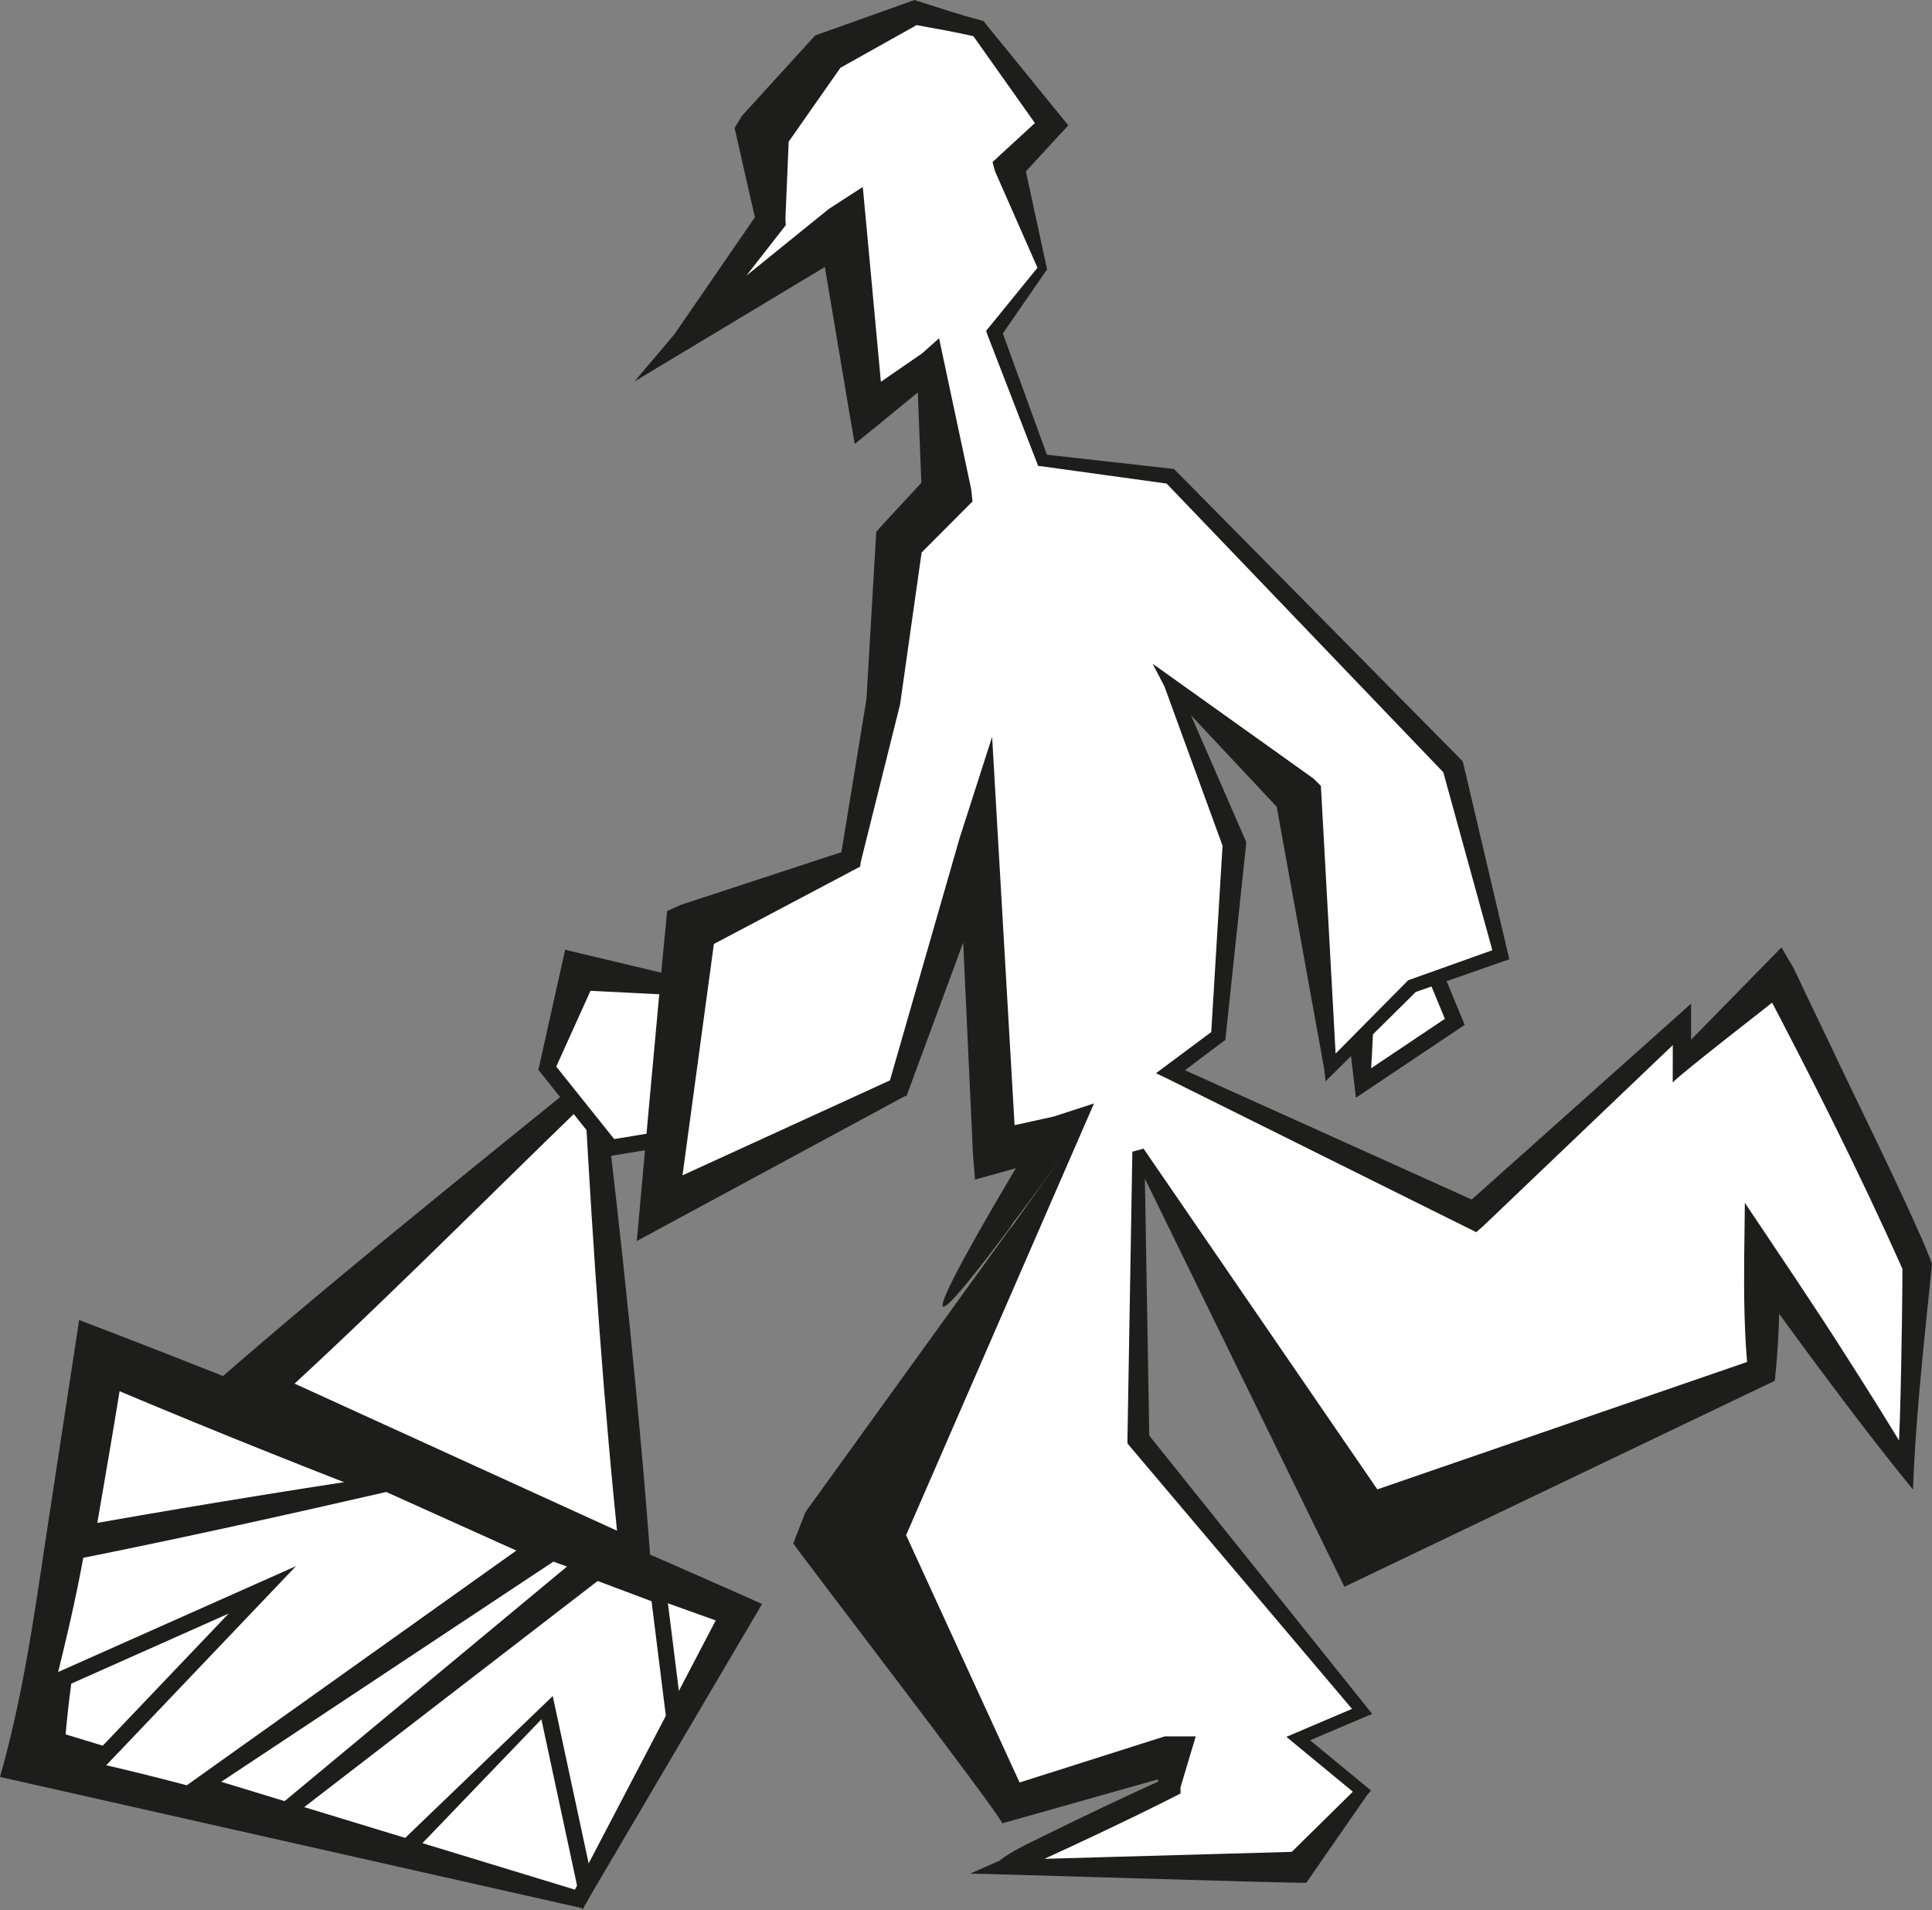
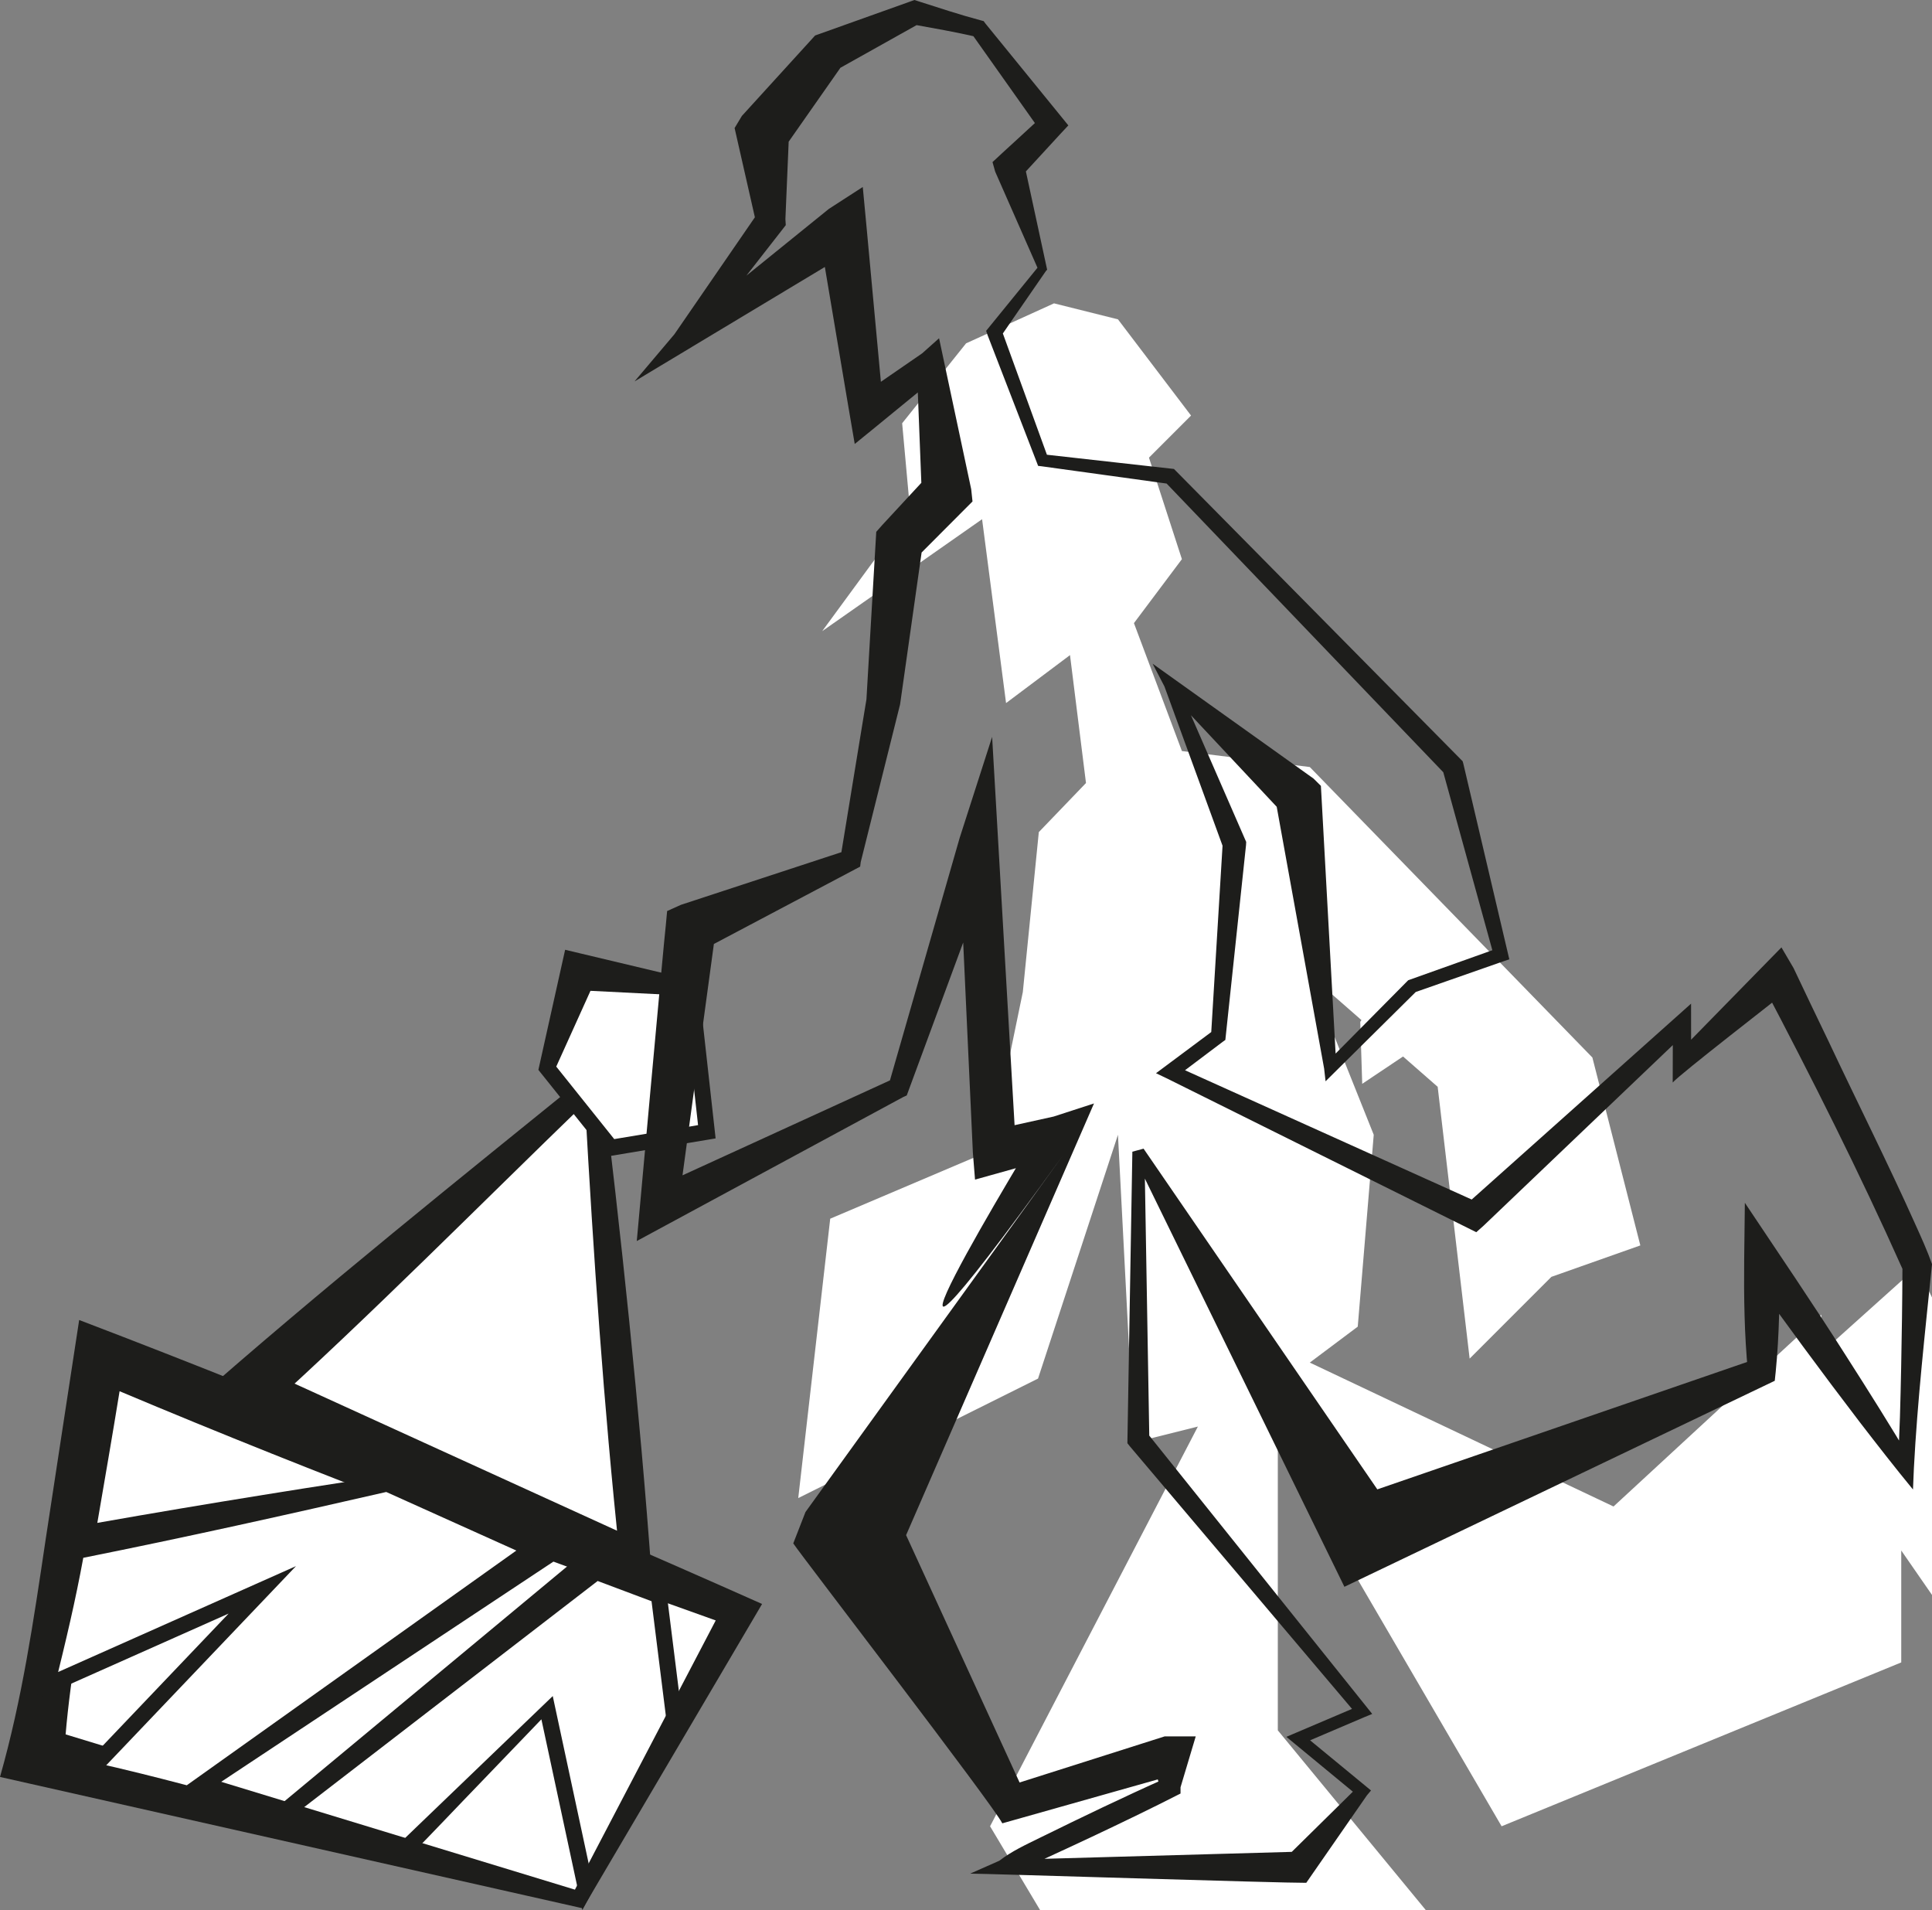
<svg xmlns="http://www.w3.org/2000/svg" viewBox="0 0 739.66 731.1" height="731.1" width="739.66" data-name="Ebene 1" id="Ebene_1">
  <rect x="0" y="0" width="739.66" height="731.1" fill="#808080" stroke="none" />
  <defs>
    <style>
      .cls-1 {
        fill: #1d1d1b;
      }

      .cls-2 {
        fill: #fff;
      }
    </style>
  </defs>
  <g>
    <polygon points="226.9 414.85 93.13 533.65 243.06 595.39 226.9 414.85" class="cls-2" />
    <path d="M223.98,422.22c-40.66,39.33-82.18,81.32-124.04,119.11,0,0-2.31-18.64-2.31-18.64l147.63,67.33-7.99,5.88c-6.21-58.5-10.04-114.95-13.31-173.69h0ZM229.82,407.49c7.93,64.67,15.02,131.48,19.73,196.47,0,0-8.69-3.21-8.69-3.21-8.49-3.08-165.74-61.16-168.94-62.3,51.22-45.16,105-88.11,157.9-130.96h0Z" class="cls-1" />
  </g>
  <g>
    <polyline points="264.48 378.14 221.64 372.02 209.4 408.74 233.88 439.33 270.6 433.21 264.48 378.14" class="cls-2" />
    <path d="M264.05,381.16l-43.4-2.18,7.68-4.75-16.02,35.46s-.51-2.88-.51-2.88l24.48,30.6s-2.89-1.11-2.89-1.11l36.72-6.12s-2.54,3.36-2.54,3.36l-6.12-55.08,6.08-.68s6.12,55.08,6.12,55.08c0,0,.32,2.88.32,2.88l-2.86.48s-36.72,6.12-36.72,6.12l-1.77.3-1.12-1.4-24.48-30.6-.9-1.13.39-1.75c.92-4.16,9.18-41.18,9.85-44.22,0,0,6.29,1.5,6.29,1.5l42.28,10.06s-.87,6.06-.87,6.06h0Z" class="cls-1" />
  </g>
  <g>
    <polygon points="520.77 391.13 521.52 414.85 556.96 391.13 543.05 357.53 520.77 391.13" class="cls-2" />
-     <path d="M525.79,392.56c-.3,7.2-.73,14.58-1.21,22.2l-4.76-2.45,35.43-23.73-1.12,3.71-13.9-33.59,5.38.52c-6.66,11.34-13.22,22.45-19.82,33.33,0,0,6.59-10.88,0,0ZM515.75,389.7c9.38-13.07,18.69-25.7,28.07-38.32.76,1.84,14.73,35.59,15.97,38.58,0,0,.96,2.32.96,2.32l-2.08,1.4c-2.4,1.62-38.22,25.58-39.57,26.5-1.22-10.07-2.38-20.04-3.34-30.47h0Z" class="cls-1" />
  </g>
  <g>
-     <path d="M734.01,484.83c-9.24-23.63-53.37-111.3-53.37-111.3l-36.72,32.97v-14.61l-79.56,73.44-116.28-55.08,18.36-13.76,6.12-73.44-24.48-61.2,48.96,42.84,12.24,104.04,12.83-12.83,18.47-18.47,34.05-12.03-18.36-71.92-108.19-111.19-48.96-6.12-18.36-48.96,18.36-24.48-12.61-38.86,16.11-16.11-27.98-36.83-24.48-6.12-33.66,15.3-24.48,30.6,3.06,33.66-33.66,45.9,61.2-42.84,9.18,70.38,24.48-18.36,6.12,48.96-18.06,18.79-6.12,61.2-12.54,60.77-61.2,26-12.24,106.94,91.8-45.74,30.6-93.32,6.12,117.8,24.48-6.12-79.56,153,61.2,102.52,61.2-18.36v12.24l-64.28,30.6h113.24l24.48-29.08-24.48-20.17,24.48-10.43-85.68-104.04v-110.16l85.68,146.88,153-62.72v-42.84l55.08,79.56,4.41-76.9Z" class="cls-2" />
+     <path d="M734.01,484.83l-36.72,32.97v-14.61l-79.56,73.44-116.28-55.08,18.36-13.76,6.12-73.44-24.48-61.2,48.96,42.84,12.24,104.04,12.83-12.83,18.47-18.47,34.05-12.03-18.36-71.92-108.19-111.19-48.96-6.12-18.36-48.96,18.36-24.48-12.61-38.86,16.11-16.11-27.98-36.83-24.48-6.12-33.66,15.3-24.48,30.6,3.06,33.66-33.66,45.9,61.2-42.84,9.18,70.38,24.48-18.36,6.12,48.96-18.06,18.79-6.12,61.2-12.54,60.77-61.2,26-12.24,106.94,91.8-45.74,30.6-93.32,6.12,117.8,24.48-6.12-79.56,153,61.2,102.52,61.2-18.36v12.24l-64.28,30.6h113.24l24.48-29.08-24.48-20.17,24.48-10.43-85.68-104.04v-110.16l85.68,146.88,153-62.72v-42.84l55.08,79.56,4.41-76.9Z" class="cls-2" />
    <path d="M728.37,485.73c-16.53-37.02-34.83-73.3-53.71-109.18,0,0,10.45,1.97,10.45,1.97-4.44,3.65-42.06,32.69-44.72,35.84,0,0,.02-7.85.02-7.85,0,0,.04-14.61.04-14.61,0,0,5.82,2.55,5.82,2.55,0,0-78.34,74.76-78.34,74.76,0,0-2.74,2.43-2.74,2.43,0,0-3.1-1.54-3.1-1.54l-115.24-57.27s-4.28-2.04-4.28-2.04c0,0,3.79-2.82,3.79-2.82,0,0,18.4-13.71,18.4-13.71,0,0-1.11,2-1.11,2,0,0,4.46-73.58,4.46-73.58,0,0,.3,2.03.3,2.03,0,0-22.6-61.95-22.6-61.95,0,0-4.54-8.72-4.54-8.72,0,0,8.39,5.99,8.39,5.99,0,0,53.22,37.97,53.22,37.98,0,0,2.82,2.79,2.82,2.79l.16,2.86,5.76,104.8s-4.04-1.4-4.04-1.4c0,0,31.14-31.45,31.14-31.45,0,0,.41-.41.41-.41,0,0,.56-.2.56-.2l34.02-12.13s-1.72,3.21-1.72,3.21c0,0-19.73-71.57-19.73-71.57,0,0,1.04,1.85,1.04,1.85,0,0-107.35-112-107.36-112,0,0,1.75.87,1.75.87,0,0-48.88-6.75-48.88-6.75,0,0-1.37-.16-1.37-.16,0,0-.51-1.33-.51-1.33,0,0-18.86-48.77-18.86-48.77,0,0-.52-1.59-.53-1.59,0,0,.91-1.12.91-1.12,0,0,19.33-23.75,19.33-23.75,0,0-.25,1.49-.25,1.49,0,0-16.54-37.58-16.54-37.58,0,0-1.01-3.63-1.01-3.63,3.61-3.41,15.75-14.42,19.2-17.67,0,0-.43,6.33-.43,6.33,0,0-26.74-37.77-26.74-37.77,0,0,1.81,1.19,1.81,1.19-8.19-1.92-16.51-3.33-24.8-4.85,0,0,3-.27,3-.27,0,0-32.38,18.12-32.38,18.12,0,0,2.82-2.19,2.82-2.19,0,0-22.52,32.16-22.52,32.16,0,0,2.19-7.29,2.19-7.29,0,0-1.44,34.07-1.44,34.07,0,0,.14,2.31.14,2.31,0,0-1.21,1.56-1.21,1.56,0,0-35.04,44.89-35.04,44.89,0,0-5.46-5.58-5.46-5.58,0,0,58.22-47.1,58.22-47.1,0,0,12.97-8.38,12.97-8.38.79,7.82,6.99,75.68,7.94,85.42,0,0-10.4-4.38-10.4-4.38,0,0,25.22-17.37,25.22-17.38,0,0,6.45-5.76,6.45-5.76.94,4.6,11.06,51.77,12.3,57.78,0,0,.5,4.69.5,4.69-1.28,1.21-19.6,19.72-21.49,21.55,0,0,2.48-5.37,2.48-5.37,0,0-8.64,60.95-8.64,60.95l-.09.6s-.02.07-.02.07c0,0-15.04,60.25-15.04,60.25,0,0-.21,1.72-.21,1.72,0,0-2.12,1.12-2.12,1.12,0,0-58.99,31.19-58.99,31.19,0,0,5.79-7.75,5.79-7.75,0,0-14.47,106.68-14.47,106.68,0,0-10.59-7.42-10.59-7.42,0,0,93.32-42.7,93.32-42.7,0,0-2,2.31-2,2.31,0,0,27.16-94.45,27.16-94.45,0,0,12.42-38.64,12.42-38.64,1.56,26.85,7.5,129.66,9.16,158.37,0,0-10.27-7.6-10.27-7.6,0,0,24.65-5.44,24.65-5.44,0,0,15.46-5.02,15.46-5.02l-6.9,15.85s-69,158.49-69,158.49c0,0-.56-18.96-.56-18.96,0,0,50.09,109.15,50.09,109.15,0,0-7.48-2.91-7.48-2.91,0,0,60.9-19.35,60.9-19.35h11.9c-1.67,5.65-4.22,14.08-5.82,19.48,0,0,0,2.39,0,2.39-11.3,5.78-22.76,11.28-34.24,16.7-5.37,2.52-10.74,5.03-16.14,7.5-5.43,2.48-10.74,5.14-16.61,6.51,0,0-1.19-5.27-1.19-5.27,0,0,113.24-3.18,113.24-3.18,0,0-4.55,2.12-4.55,2.12,0,0,27.2-26.79,27.2-26.79,0,0,.31,3.39.31,3.39l-24.47-20.18s-3.03-2.49-3.03-2.49c0,0,3.61-1.54,3.61-1.54,0,0,24.48-10.42,24.48-10.42,0,0-.9,3.69-.9,3.69,0,0-87.07-102.89-87.07-102.89,0,0-.98-1.23-.98-1.23,0,0,.02-1.43.02-1.43,0,0,1.88-110.16,1.88-110.16,0,0,4.29-1.16,4.29-1.16,0,0,96.47,140.58,96.47,140.58,0,0-18.39-6.24-18.39-6.24l156.6-53.94s-3.3,4.91-3.3,4.91c-1.39-14.24-1.57-28.55-1.44-42.84,0,0,.26-21.75.26-21.75,12.58,18.82,26.49,39.3,38.6,58.36,8.7,13.6,17.32,27.26,25.54,41.16,0,0-5.71,1.6-5.71,1.6.92-12.7,1.13-25.43,1.41-38.07.25-12.59.44-25.19.49-37.75h0ZM739.66,483.93c-2.62,25.54-5.6,52.42-6.93,77.98,0,0-.35,8.22-.35,8.22-6.93-8.42-13.69-17.12-20.3-25.69-14.7-19.23-29.05-38.73-43.1-58.43,0,0,12.29-3.84,12.29-3.84.13,14.29-.04,28.6-1.44,42.84,0,0-.37,3.51-.37,3.51,0,0-2.92,1.4-2.92,1.4,0,0-149.4,71.5-149.4,71.5,0,0-12.44,5.95-12.44,5.95,0,0-5.96-12.19-5.96-12.19,0,0-74.89-153.17-74.89-153.17l4.29-1.16,1.88,110.16s-.95-2.66-.95-2.66c0,0,84.28,105.19,84.28,105.19,0,0,2,2.5,2,2.5,0,0-2.91,1.19-2.91,1.19,0,0-24.48,10.44-24.48,10.44l.58-4.03s24.49,20.16,24.49,20.16c0,0,1.86,1.54,1.86,1.54,0,0-1.56,1.85-1.56,1.85,0,0-21.76,31.37-21.76,31.37,0,0-1.47,2.12-1.47,2.12-9.04.1-122.87-3.52-128.66-3.52,0,0,11.15-4.93,11.15-4.93,4.77-3.69,10.18-6.15,15.53-8.79,15.97-7.85,32.01-15.57,48.27-22.83,0,0-2.23,3.52-2.23,3.52,0,0-3.66-12.24-3.66-12.24,0,0,9.73,7.24,9.73,7.24,0,0-61.5,17.37-61.5,17.37,0,0-5,1.41-5,1.41-3.36-6.86-76.63-102.03-80.03-107.15,0,0,4.68-12.01,4.68-12.01q98.67-136.67,98.67-136.67c-98.67,136.67-8.55-10.84-8.55-10.84,0,0,8.55,10.84,8.55,10.84-6.33,1.74-27.67,7.77-33.76,9.44,0,0-.82-10.24-.82-10.24,0,0-5.43-117.83-5.43-117.83,0,0,14.77,1.97,14.77,1.97,0,0-34.04,92.19-34.04,92.19,0,0-.62,1.69-.62,1.69,0,0-1.37.62-1.37.62,0,0-90.28,48.78-90.28,48.78,0,0-11.71,6.33-11.71,6.33.15-1.64,10.35-114.52,11.12-120.94,0,0,.5-5.37.5-5.37,0,0,5.28-2.38,5.28-2.38,0,0,63.41-20.8,63.41-20.8,0,0-2.33,2.84-2.33,2.84-.12.76,10.47-64.02,9.94-60.61,0,0,3.6-61.45,3.6-61.45,0,0,.16-2.75.16-2.75,0,0,2.32-2.62,2.32-2.62,0,0,17.71-19.13,17.71-19.13,0,0-2.58,7.78-2.58,7.78,0,0-1.93-49.48-1.93-49.48,0,0,8.44,3.58,8.44,3.58-6.28,4.99-26.35,21.56-32.2,26.24-1.25-6.97-12.25-72.72-13.72-81.31,0,0,14.33,6.32,14.33,6.32-15.05,9.03-70.91,42.63-84.91,51.04,0,0,15.26-18.04,15.26-18.04,0,0,32.28-46.91,32.28-46.91,0,0-1.07,3.87-1.07,3.87,0,0-7.56-33.25-7.56-33.25,0,0-.6-2.65-.6-2.65,0,0,2.79-4.64,2.79-4.64,0,0,26.44-29.03,26.44-29.03,0,0,1.6-1.76,1.6-1.76,0,0,1.22-.43,1.22-.43,0,0,34.94-12.48,34.94-12.48C348.27.65,350.09,0,350.09,0c0,0,1.18.38,1.18.38,8.03,2.56,16.03,5.23,24.16,7.39,0,0,1.16.31,1.16.31,0,0,.65.89.65.89,0,0,29.22,35.89,29.22,35.89,0,0,2.55,3.14,2.55,3.14,0,0-2.98,3.19-2.98,3.19,0,0-15.44,16.78-15.44,16.78l1.41-5.86s8.68,40.13,8.68,40.13c0,0,.21.99.21.99,0,0-.46.5-.46.5,0,0-17.39,25.21-17.39,25.21,0,0,.39-2.71.39-2.71,0,0,17.86,49.15,17.86,49.15,0,0-1.88-1.48-1.88-1.48,0,0,49.04,5.49,49.04,5.49,0,0,.99.11.99.11,0,0,.76.76.76.76,0,0,109.03,110.37,109.03,110.37,0,0,.75.76.75.76,0,0,.29,1.09.29,1.09,0,0,16.99,72.27,16.99,72.27,0,0,.58,2.45.58,2.45,0,0-2.29.76-2.29.76,0,0-34.09,11.93-34.09,11.93,0,0,.97-.61.97-.61,0,0-31.45,31.14-31.45,31.14,0,0-3.49,3.46-3.49,3.46,0,0-.55-4.86-.55-4.86,0,0-18.71-103.28-18.71-103.28,0,0,2.98,5.66,2.98,5.65,0,0-44.7-47.7-44.7-47.7l3.86-2.73s26.36,60.45,26.36,60.45c0,0,.37.84.37.84,0,0-.06,1.19-.06,1.19,0,0-7.78,73.3-7.78,73.3,0,0-.14,1.31-.14,1.31,0,0-.97.69-.97.69,0,0-18.32,13.81-18.32,13.81l-.49-4.86s117.31,52.89,117.31,52.89c0,0-5.84.89-5.83.89,0,0,80.78-72.11,80.78-72.11l5.82-5.2c.04,4.92-.02,17.31.04,22.36,0,0-5.85-2.61-5.85-2.61,0,0,34.59-35.34,34.59-35.34,0,0,5.82-5.94,5.82-5.94,0,0,4.64,7.91,4.64,7.91,4.41,9.33,8.85,18.61,13.33,27.89,10.21,21.71,23.42,48.1,33.15,69.89,2.32,5.12,4.69,10.31,6.56,15.63h0Z" class="cls-1" />
  </g>
  <g>
    <polygon points="38.05 518.89 282.84 616.81 221.64 726.97 13.57 671.89 38.05 518.89" class="cls-2" />
    <path d="M30.31,505.25c87.89,33.52,176.25,70.78,261.45,108.69,0,0-3.47,5.9-3.47,5.9l-63.97,108.62s-1.17,1.99-1.17,1.99c0,0-2.29-.52-2.29-.52l-210.12-47.36S0,680.15,0,680.15c8.48-29.79,12.87-59.92,17.43-90.58,3.22-20.97,9.63-63.33,12.88-84.32h0ZM45.78,532.53c-5.29,32.66-12.46,71.85-17.47,104.46-1.73,12.11-3.26,24.38-3.83,36.64l-8.08-12.43,206.03,62.8s-3.46,1.47-3.46,1.47c0,0,58.43-111.7,58.43-111.7,0,0,3.13,8.81,3.13,8.81-80.18-28.52-157.09-57.38-234.75-90.07h0Z" class="cls-1" />
  </g>
  <g>
    <polygon points="26.5 591.03 148.2 567.85 209.4 592.33 71.35 687.19 34.72 677.49 100.42 608.54 17.82 645.31 26.5 591.03" class="cls-2" />
    <path d="M21.12,585.8c42.39-7.71,85.13-14.61,127.38-21.09,0,0,.85.3.85.3s62.24,21.88,62.24,21.88c0,0,10.88,3.82,10.88,3.82,0,0-9.74,6.45-9.74,6.45l-139.64,92.54-2.52.44c-.57.62-.95.5-1.33.38-2.07-.55-5.9-1.59-8.01-2.15-10.47-2.88-21.77-6.09-32.1-9.47,0,0,3.36-3.53,3.36-3.53l65.71-68.95,3.46,4.91-82.61,36.77s-4.7,2.09-4.7,2.09c1.66-21.31,3.69-42.93,6.75-64.4h0ZM31.89,596.26c-1.48,8.02-3.14,16.06-5.01,24.28-1.86,8.21-3.91,16.61-6.04,25.26,0,0-4.27-3.28-4.27-3.28l82.61-36.77,14.13-6.29-10.67,11.2-65.71,68.95s-1.43-5.07-1.43-5.07c3.09.65,6.17,1.39,9.25,2.08,0,0,9.21,2.23,9.21,2.23,5.22,1.28,10.85,2.73,16.07,4.1,0,0,1.15.3,1.15.3.39.08.77.16.96.99,0,0-2.52.44-2.52.44,0,0,136.46-97.17,136.46-97.17l1.14,10.28s-60.16-27.08-60.16-27.08c0,0,1.71.16,1.71.16-39.17,8.97-77.83,17.59-116.89,25.4h0Z" class="cls-1" />
  </g>
  <path d="M103.45,693.98l120.61-100.16s3.22-2.68,3.22-2.68l3.14,2,23.2,14.81,1.49.95.18,1.4s6.12,48.96,6.12,48.96c0,0,.12.98.12.98l-.47.87s-34.17,62.74-34.17,62.74l-3.95,7.25-1.73-8.07-14.78-68.86,4.13.5-26.99,28.09c-7.77,8.01-19.25,20.21-27.06,28.02,0,0-4.33-4.33-4.33-4.33,2.26-2.33,4.61-4.57,6.95-6.82,14.23-13.69,38.09-36.6,52.49-50.44,0,0,.79,3.7.79,3.7l14.78,68.86s-5.68-.82-5.68-.82l34.17-62.74-.35,1.84-6.12-48.96s1.67,2.36,1.67,2.36l-25.76-9.67s6.36-.67,6.36-.67l-124.19,95.68s-3.82-4.78-3.82-4.78h0Z" class="cls-1" />
</svg>